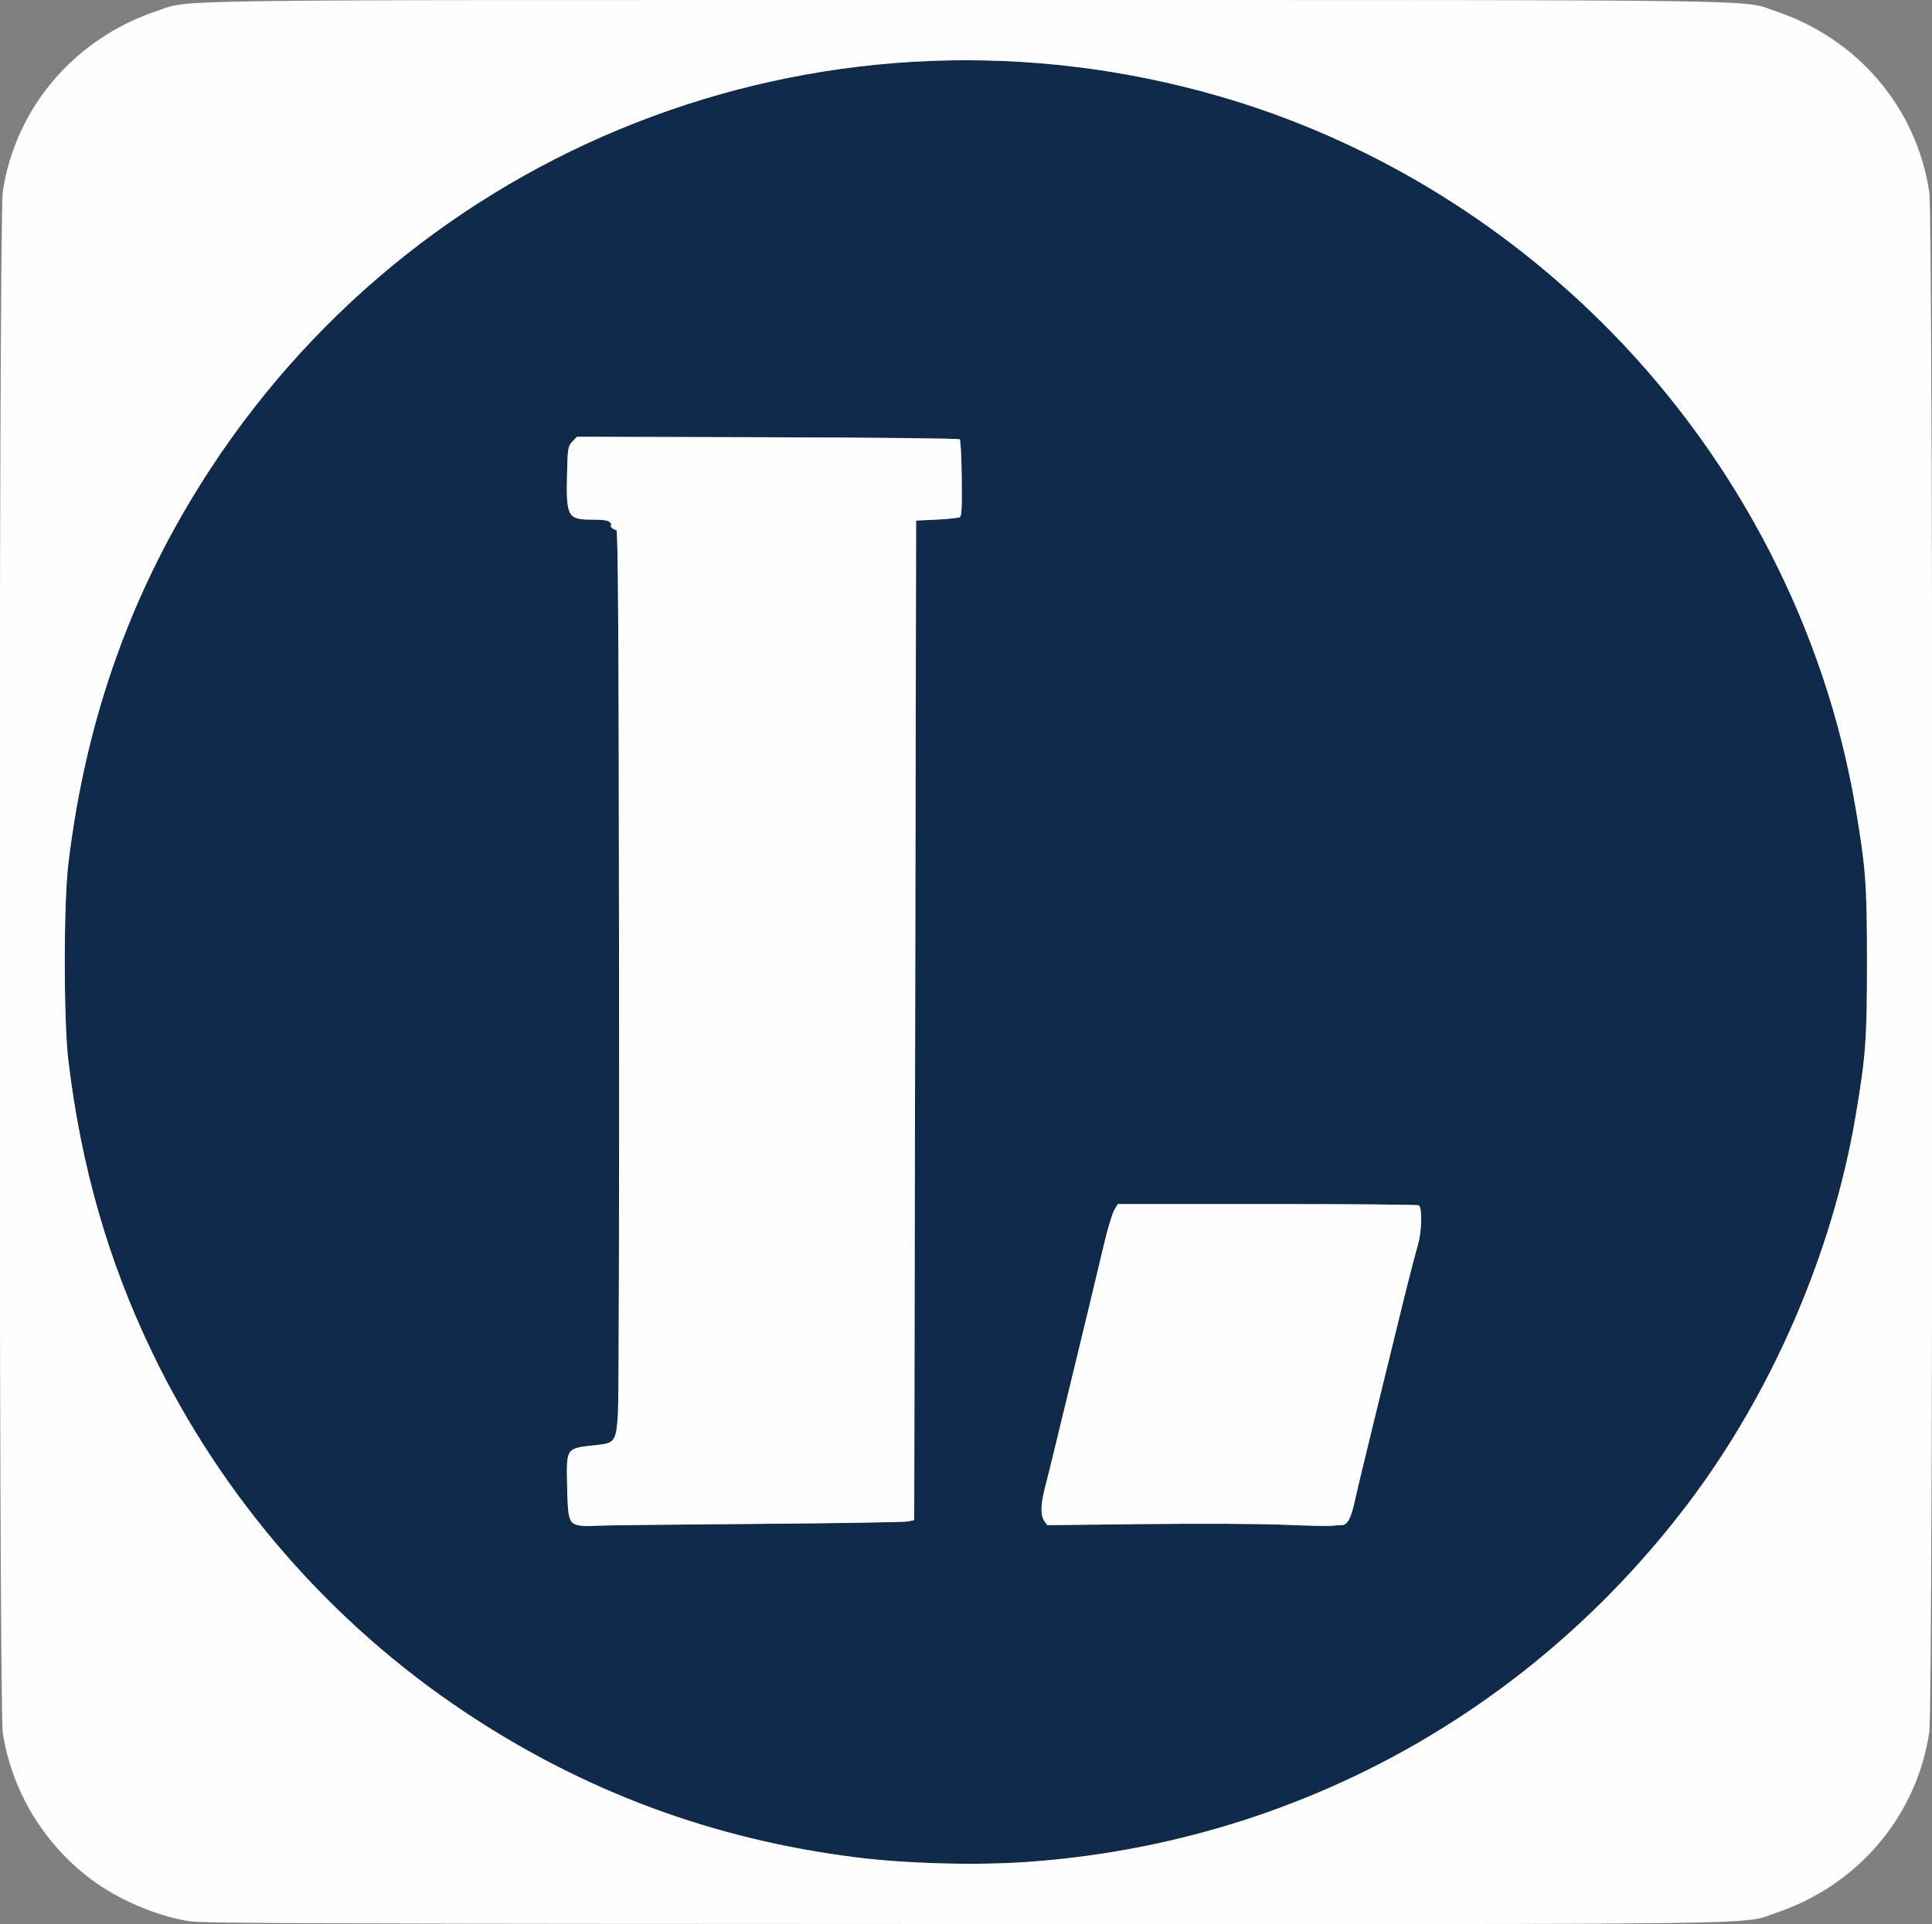
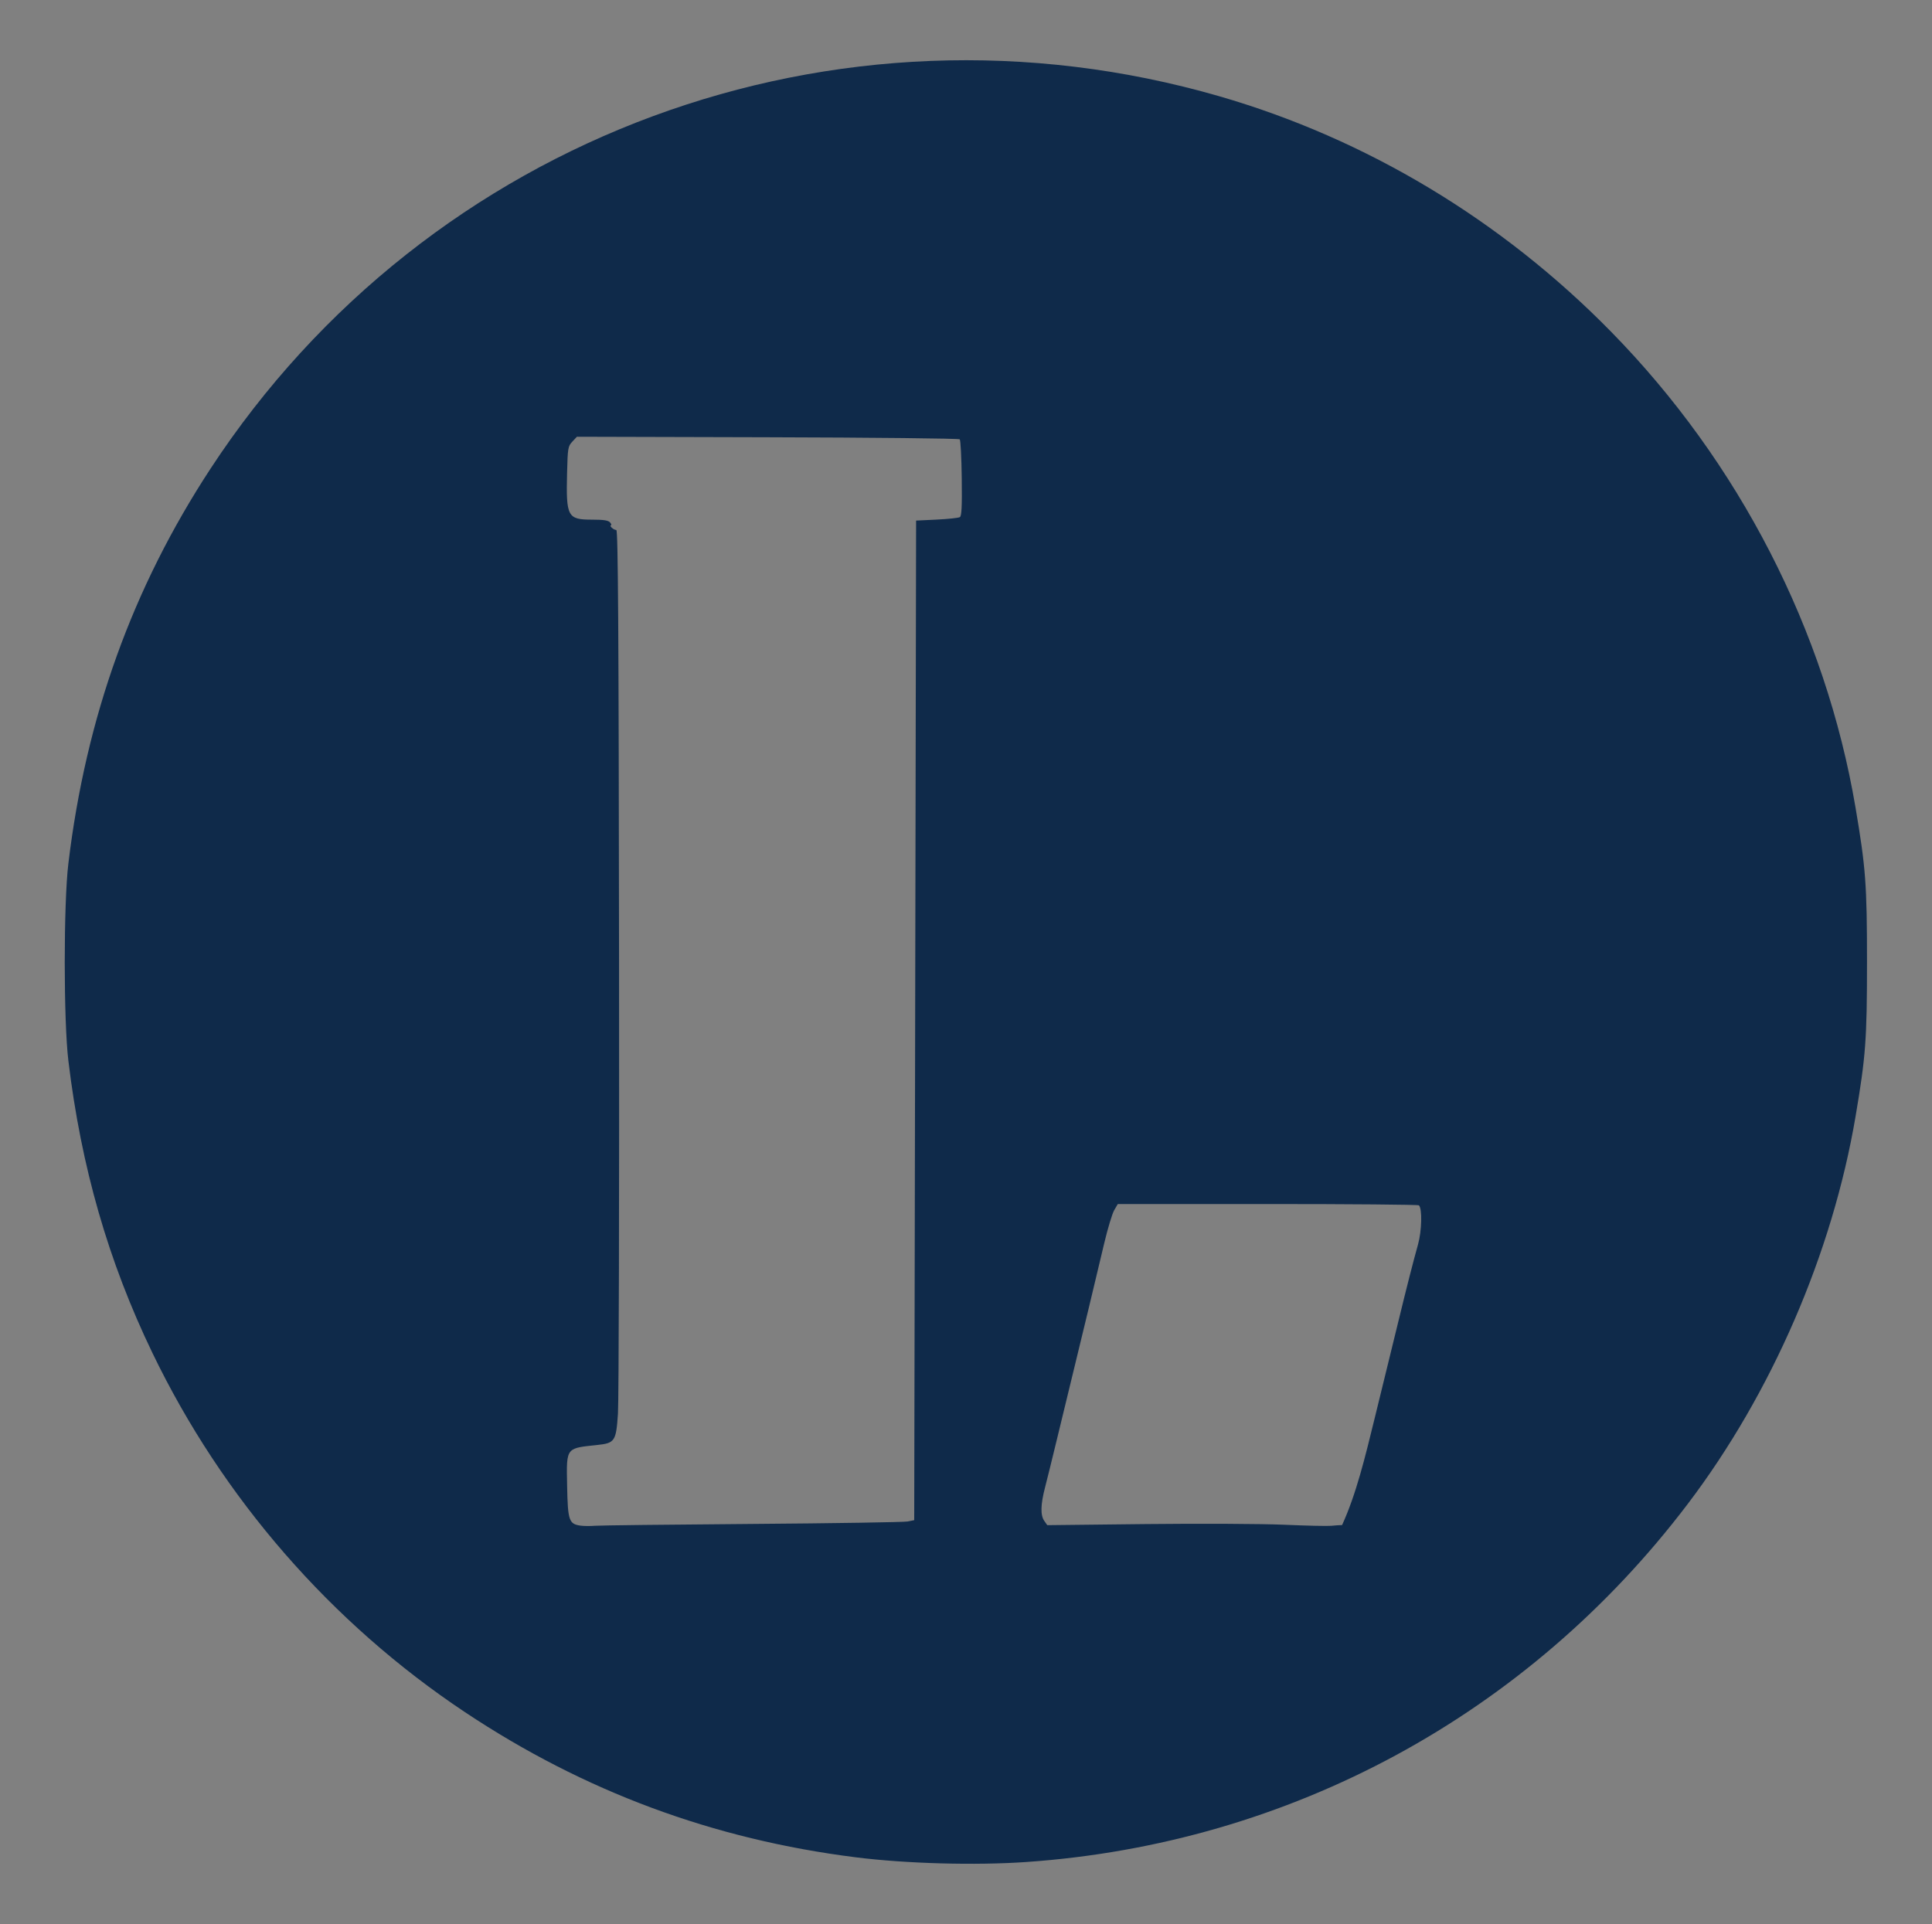
<svg xmlns="http://www.w3.org/2000/svg" width="1026" height="1022" viewBox="0 0 1026 1022">
  <rect x="0" y="0" width="1026" height="1022" fill="#808080" stroke="none" />
  <g>
-     <path d="M 545.00 988.97 C517.95,990.85 481.25,989.84 454.50,986.48 C378.78,976.96 310.19,951.50 247.00,909.43 C175.86,862.08 118.10,795.69 80.92,718.53 C57.51,669.96 43.10,619.84 36.31,563.39 C33.74,542.00 33.74,480.00 36.31,458.61 C45.68,380.77 70.34,312.25 111.75,249.00 C227.47,72.27 444.03,-7.72 647.47,51.11 C725.62,73.71 797.38,116.84 855.56,176.17 C923.58,245.55 969.45,334.85 985.40,429.00 C990.81,460.89 991.48,469.90 991.48,511.00 C991.48,552.10 990.81,561.11 985.40,593.00 C973.11,665.53 940.89,739.96 896.35,798.71 C811.36,910.83 684.98,979.26 545.00,988.97 ZM 308.35 810.32 C310.08,810.56 313.52,810.59 316.00,810.38 C318.48,810.17 356.05,809.73 399.50,809.41 C442.95,809.08 480.08,808.49 482.00,808.11 L 485.50 807.41 L 486.50 276.50 L 497.50 275.97 C503.55,275.67 509.06,275.09 509.74,274.66 C510.68,274.08 510.93,268.99 510.74,254.03 C510.61,243.10 510.13,233.79 509.67,233.33 C509.21,232.87 463.28,232.38 407.60,232.24 L 306.37 231.97 L 303.94 234.57 C301.64,237.01 301.48,237.94 301.15,251.15 C300.57,274.46 301.39,276.00 314.38,276.00 C320.60,276.00 323.07,276.39 324.00,277.50 C324.68,278.33 324.87,279.00 324.42,279.00 C323.97,279.00 324.16,279.56 324.85,280.25 C325.54,280.94 326.64,281.50 327.30,281.50 C328.23,281.50 328.56,333.07 328.75,509.94 C328.89,635.58 328.63,743.99 328.17,750.85 C327.19,765.47 326.52,766.48 317.22,767.47 C309.30,768.32 305.19,768.61 303.10,770.82 C300.72,773.34 300.97,778.34 301.18,789.46 C301.54,807.64 302.16,809.47 308.35,810.32 ZM 682.00 809.84 C693.83,810.35 705.08,810.61 707.00,810.40 C708.92,810.19 711.50,810.02 712.72,810.01 C715.56,810.00 717.56,806.22 719.46,797.29 C720.25,793.55 724.98,773.85 729.97,753.50 C734.96,733.15 740.57,710.20 742.45,702.50 C747.02,683.70 750.50,670.05 753.04,661.00 C755.07,653.73 755.35,642.02 753.53,640.19 C753.15,639.81 717.01,639.50 673.22,639.50 L 593.61 639.50 L 591.71 642.76 C590.66,644.55 588.28,652.43 586.42,660.26 C579.44,689.62 576.67,701.15 570.86,725.00 C567.57,738.47 563.10,756.92 560.91,766.00 C558.72,775.08 556.04,785.91 554.96,790.07 C552.59,799.22 552.47,804.80 554.58,807.81 L 556.16 810.06 L 608.33 809.48 C637.02,809.16 670.17,809.32 682.00,809.84 Z" fill="rgba(15,42,74,1)" />
-     <path d="M 100.79 1020.45 C83.29,1017.73 63.04,1009.13 48.48,998.25 C23.24,979.39 6.11,950.98 1.49,920.30 C-0.74,905.49 -0.74,116.51 1.49,101.70 C8.18,57.32 39.51,20.52 83.00,5.95 C101.93,-0.39 72.49,0.01 513.00,0.01 C953.51,0.01 924.07,-0.39 943.00,5.95 C986.66,20.57 1017.81,57.26 1024.56,102.00 C1026.71,116.28 1026.71,905.72 1024.56,920.00 C1017.81,964.74 986.66,1001.43 943.00,1016.05 C924.06,1022.40 953.69,1022.00 512.00,1021.90 C178.37,1021.82 108.01,1021.57 100.79,1020.45 ZM 545.00 988.97 C684.98,979.26 811.36,910.83 896.35,798.71 C940.89,739.96 973.11,665.53 985.40,593.00 C990.81,561.11 991.48,552.10 991.48,511.00 C991.48,469.90 990.81,460.89 985.40,429.00 C969.45,334.85 923.58,245.55 855.56,176.17 C797.38,116.84 725.62,73.71 647.47,51.11 C444.03,-7.72 227.47,72.27 111.75,249.00 C70.34,312.25 45.68,380.77 36.31,458.61 C33.74,480.00 33.74,542.00 36.31,563.39 C43.10,619.84 57.51,669.96 80.92,718.53 C118.10,795.69 175.86,862.08 247.00,909.43 C310.19,951.50 378.78,976.96 454.50,986.48 C481.25,989.84 517.95,990.85 545.00,988.97 ZM 308.35 810.32 C302.16,809.47 301.54,807.64 301.18,789.46 C300.78,768.57 300.26,769.28 317.22,767.47 C326.52,766.48 327.19,765.47 328.17,750.85 C328.63,743.99 328.89,635.58 328.75,509.94 C328.56,333.07 328.23,281.50 327.30,281.50 C326.64,281.50 325.54,280.94 324.85,280.25 C324.16,279.56 323.97,279.00 324.42,279.00 C324.87,279.00 324.68,278.33 324.00,277.50 C323.07,276.39 320.60,276.00 314.38,276.00 C301.39,276.00 300.57,274.46 301.15,251.15 C301.48,237.94 301.64,237.01 303.94,234.57 L 306.37 231.97 L 407.60 232.24 C463.28,232.38 509.21,232.87 509.67,233.33 C510.13,233.79 510.61,243.10 510.74,254.03 C510.93,268.99 510.68,274.08 509.74,274.66 C509.06,275.09 503.55,275.67 497.50,275.97 L 486.50 276.50 L 486.00 541.96 L 485.50 807.41 L 482.00 808.11 C480.08,808.49 442.95,809.08 399.50,809.41 C356.05,809.73 318.48,810.17 316.00,810.38 C313.52,810.59 310.08,810.56 308.35,810.32 ZM 682.00 809.84 C670.17,809.32 637.02,809.16 608.33,809.48 L 556.16 810.06 L 554.58 807.81 C552.47,804.80 552.59,799.22 554.96,790.07 C556.04,785.91 558.72,775.08 560.91,766.00 C563.10,756.92 567.57,738.47 570.86,725.00 C576.67,701.15 579.44,689.62 586.42,660.26 C588.28,652.43 590.66,644.55 591.71,642.76 L 593.61 639.50 L 673.22 639.50 C717.01,639.50 753.15,639.81 753.53,640.19 C755.35,642.02 755.07,653.73 753.04,661.00 C750.50,670.05 747.02,683.70 742.45,702.50 C740.57,710.20 734.96,733.15 729.97,753.50 C724.98,773.85 720.25,793.55 719.46,797.29 C717.56,806.22 715.56,810.00 712.72,810.01 C711.50,810.02 708.92,810.19 707.00,810.40 C705.08,810.61 693.83,810.35 682.00,809.84 Z" fill="rgba(254,254,254,1)" />
+     <path d="M 545.00 988.97 C517.95,990.85 481.25,989.84 454.50,986.48 C378.78,976.96 310.19,951.50 247.00,909.43 C175.86,862.08 118.10,795.69 80.92,718.53 C57.51,669.96 43.10,619.84 36.31,563.39 C33.74,542.00 33.74,480.00 36.31,458.61 C45.68,380.77 70.34,312.25 111.75,249.00 C227.47,72.27 444.03,-7.72 647.47,51.11 C725.62,73.71 797.38,116.84 855.56,176.17 C923.58,245.55 969.45,334.85 985.40,429.00 C990.81,460.89 991.48,469.90 991.48,511.00 C991.48,552.10 990.81,561.11 985.40,593.00 C973.11,665.53 940.89,739.96 896.35,798.71 C811.36,910.83 684.98,979.26 545.00,988.97 ZM 308.35 810.32 C310.08,810.56 313.52,810.59 316.00,810.38 C318.48,810.17 356.05,809.73 399.50,809.41 C442.95,809.08 480.08,808.49 482.00,808.11 L 485.50 807.41 L 486.50 276.50 L 497.50 275.97 C503.55,275.67 509.06,275.09 509.74,274.66 C510.68,274.08 510.93,268.99 510.74,254.03 C510.61,243.10 510.13,233.79 509.67,233.33 C509.21,232.87 463.28,232.38 407.60,232.24 L 306.37 231.97 L 303.94 234.57 C301.64,237.01 301.48,237.94 301.15,251.15 C300.57,274.46 301.39,276.00 314.38,276.00 C320.60,276.00 323.07,276.39 324.00,277.50 C324.68,278.33 324.87,279.00 324.42,279.00 C323.97,279.00 324.16,279.56 324.85,280.25 C325.54,280.94 326.64,281.50 327.30,281.50 C328.23,281.50 328.56,333.07 328.75,509.94 C328.89,635.58 328.63,743.99 328.17,750.85 C327.19,765.47 326.52,766.48 317.22,767.47 C309.30,768.32 305.19,768.61 303.10,770.82 C300.72,773.34 300.97,778.34 301.18,789.46 C301.54,807.64 302.16,809.47 308.35,810.32 ZM 682.00 809.84 C693.83,810.35 705.08,810.61 707.00,810.40 C708.92,810.19 711.50,810.02 712.72,810.01 C720.25,793.55 724.98,773.85 729.97,753.50 C734.96,733.15 740.57,710.20 742.45,702.50 C747.02,683.70 750.50,670.05 753.04,661.00 C755.07,653.73 755.35,642.02 753.53,640.19 C753.15,639.81 717.01,639.50 673.22,639.50 L 593.61 639.50 L 591.71 642.76 C590.66,644.55 588.28,652.43 586.42,660.26 C579.44,689.62 576.67,701.15 570.86,725.00 C567.57,738.47 563.10,756.92 560.91,766.00 C558.72,775.08 556.04,785.91 554.96,790.07 C552.59,799.22 552.47,804.80 554.58,807.81 L 556.16 810.06 L 608.33 809.48 C637.02,809.16 670.17,809.32 682.00,809.84 Z" fill="rgba(15,42,74,1)" />
  </g>
</svg>